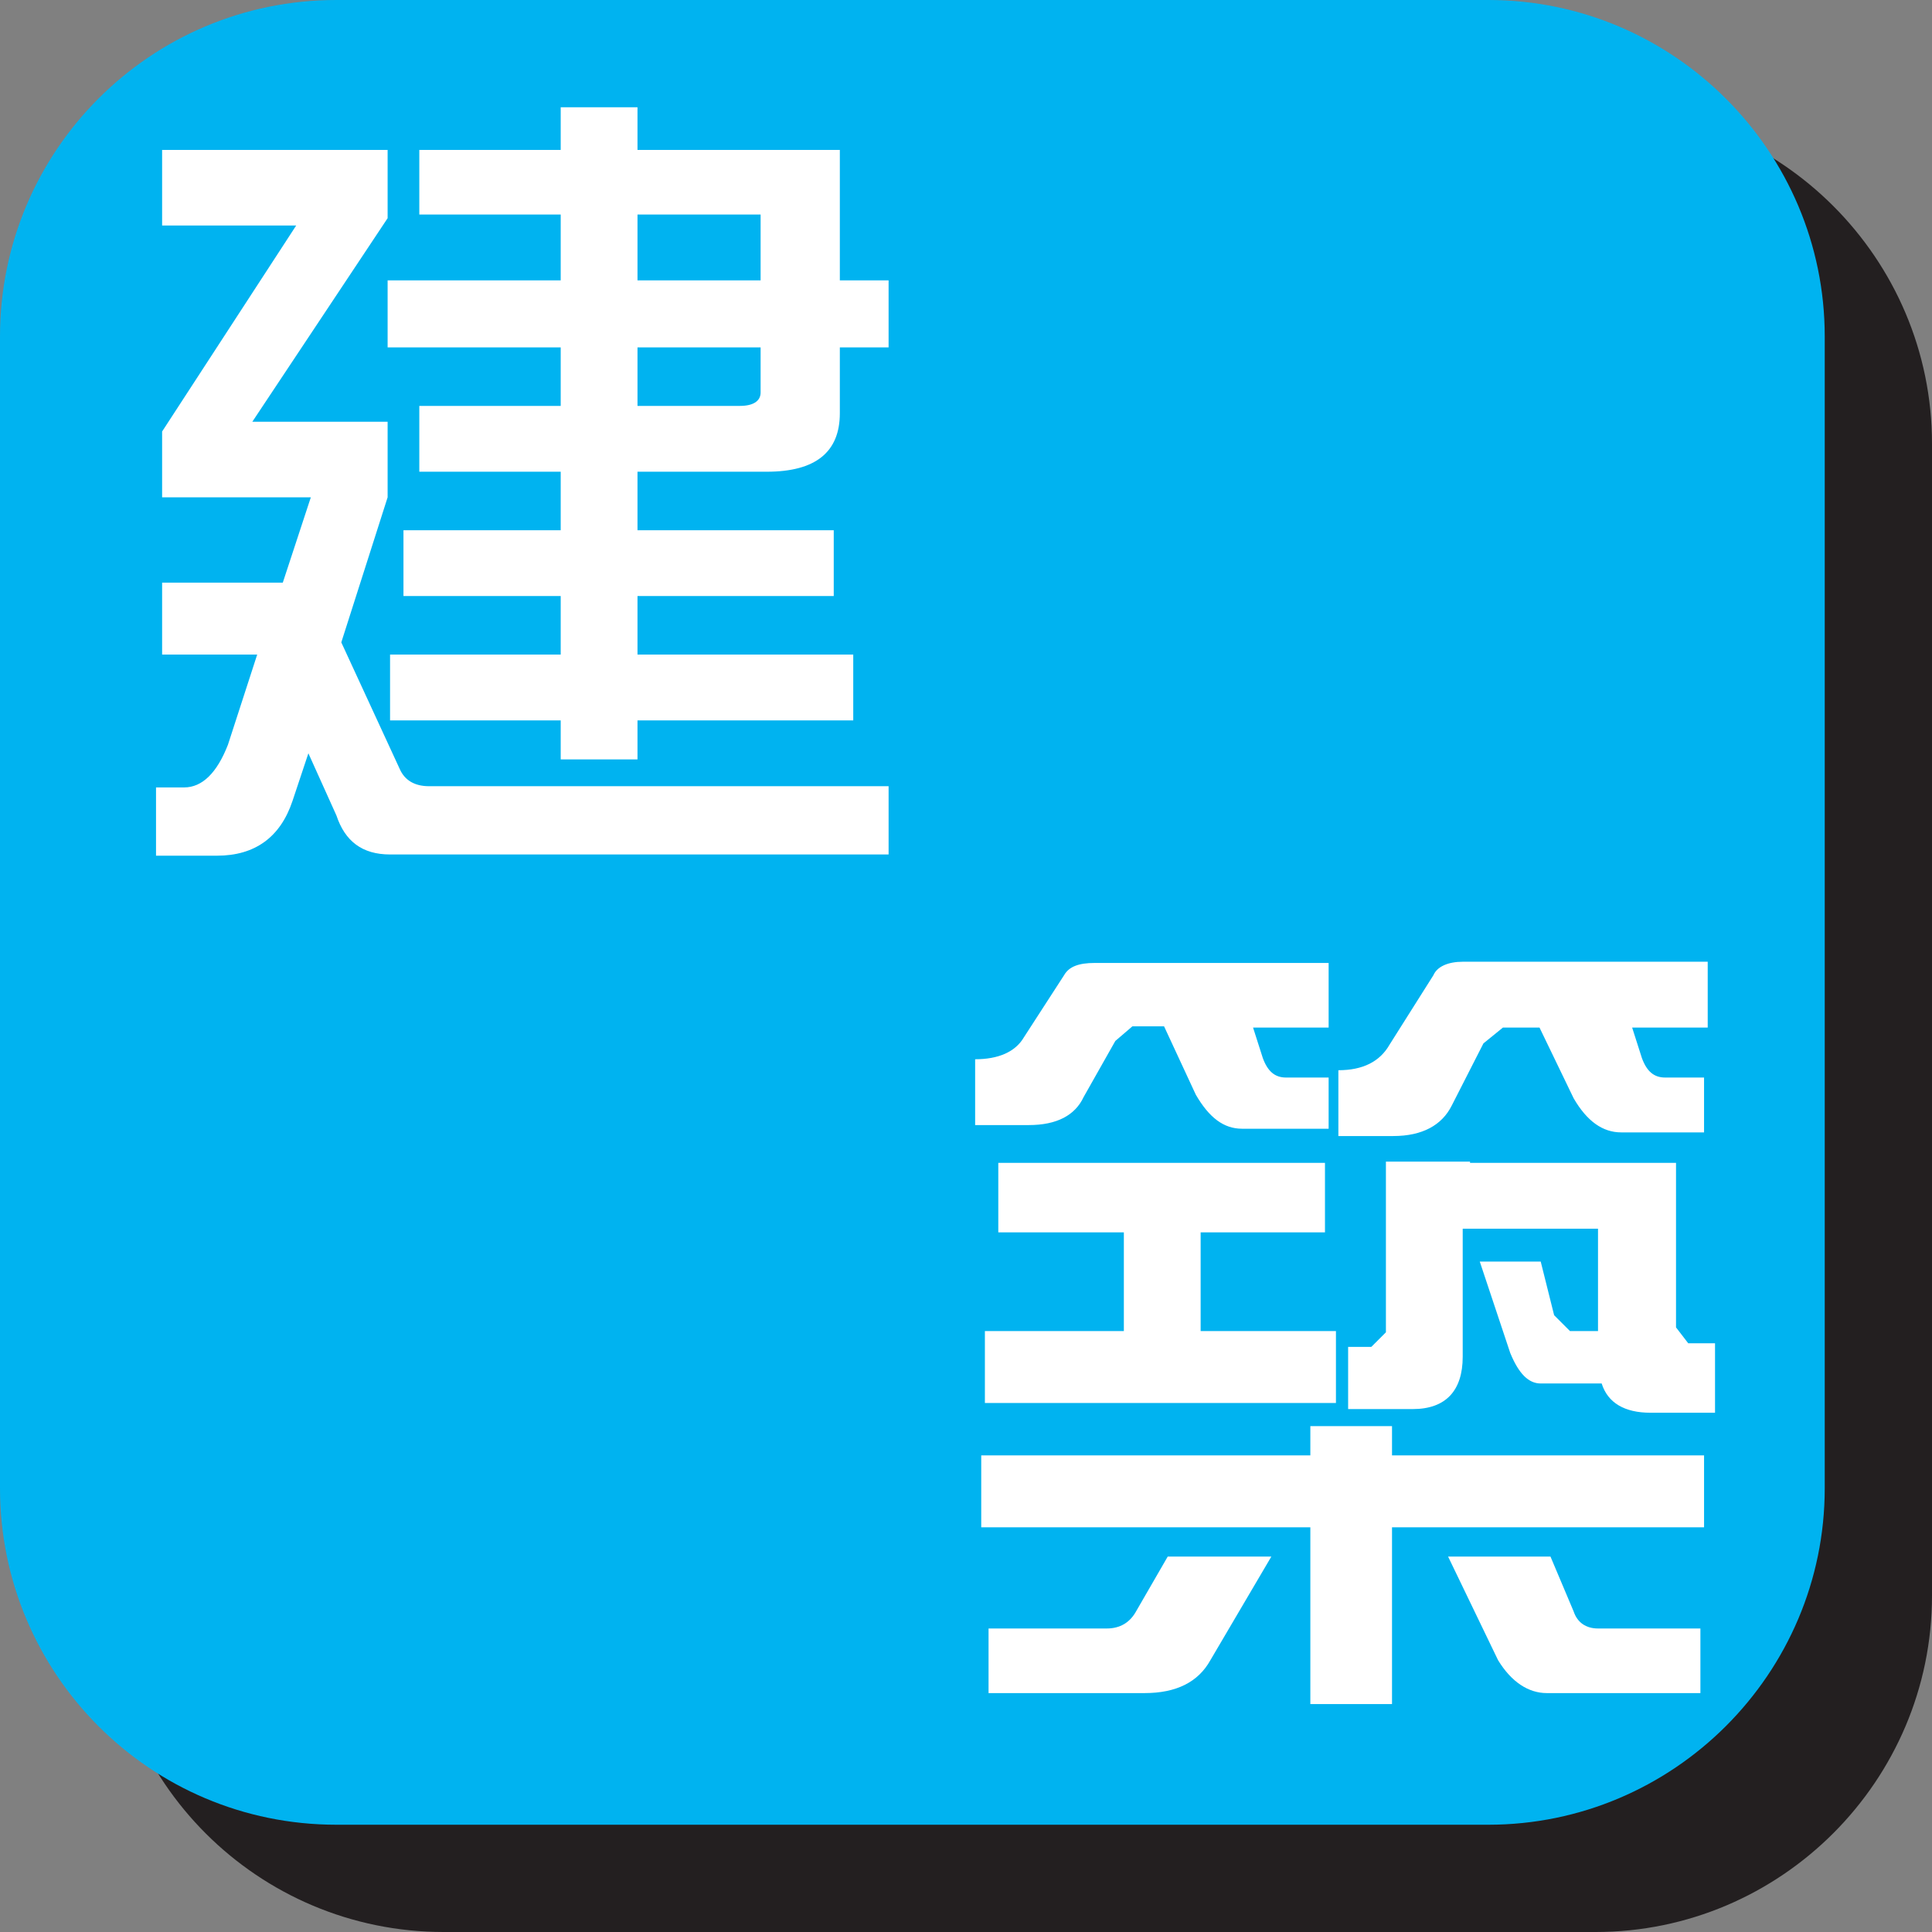
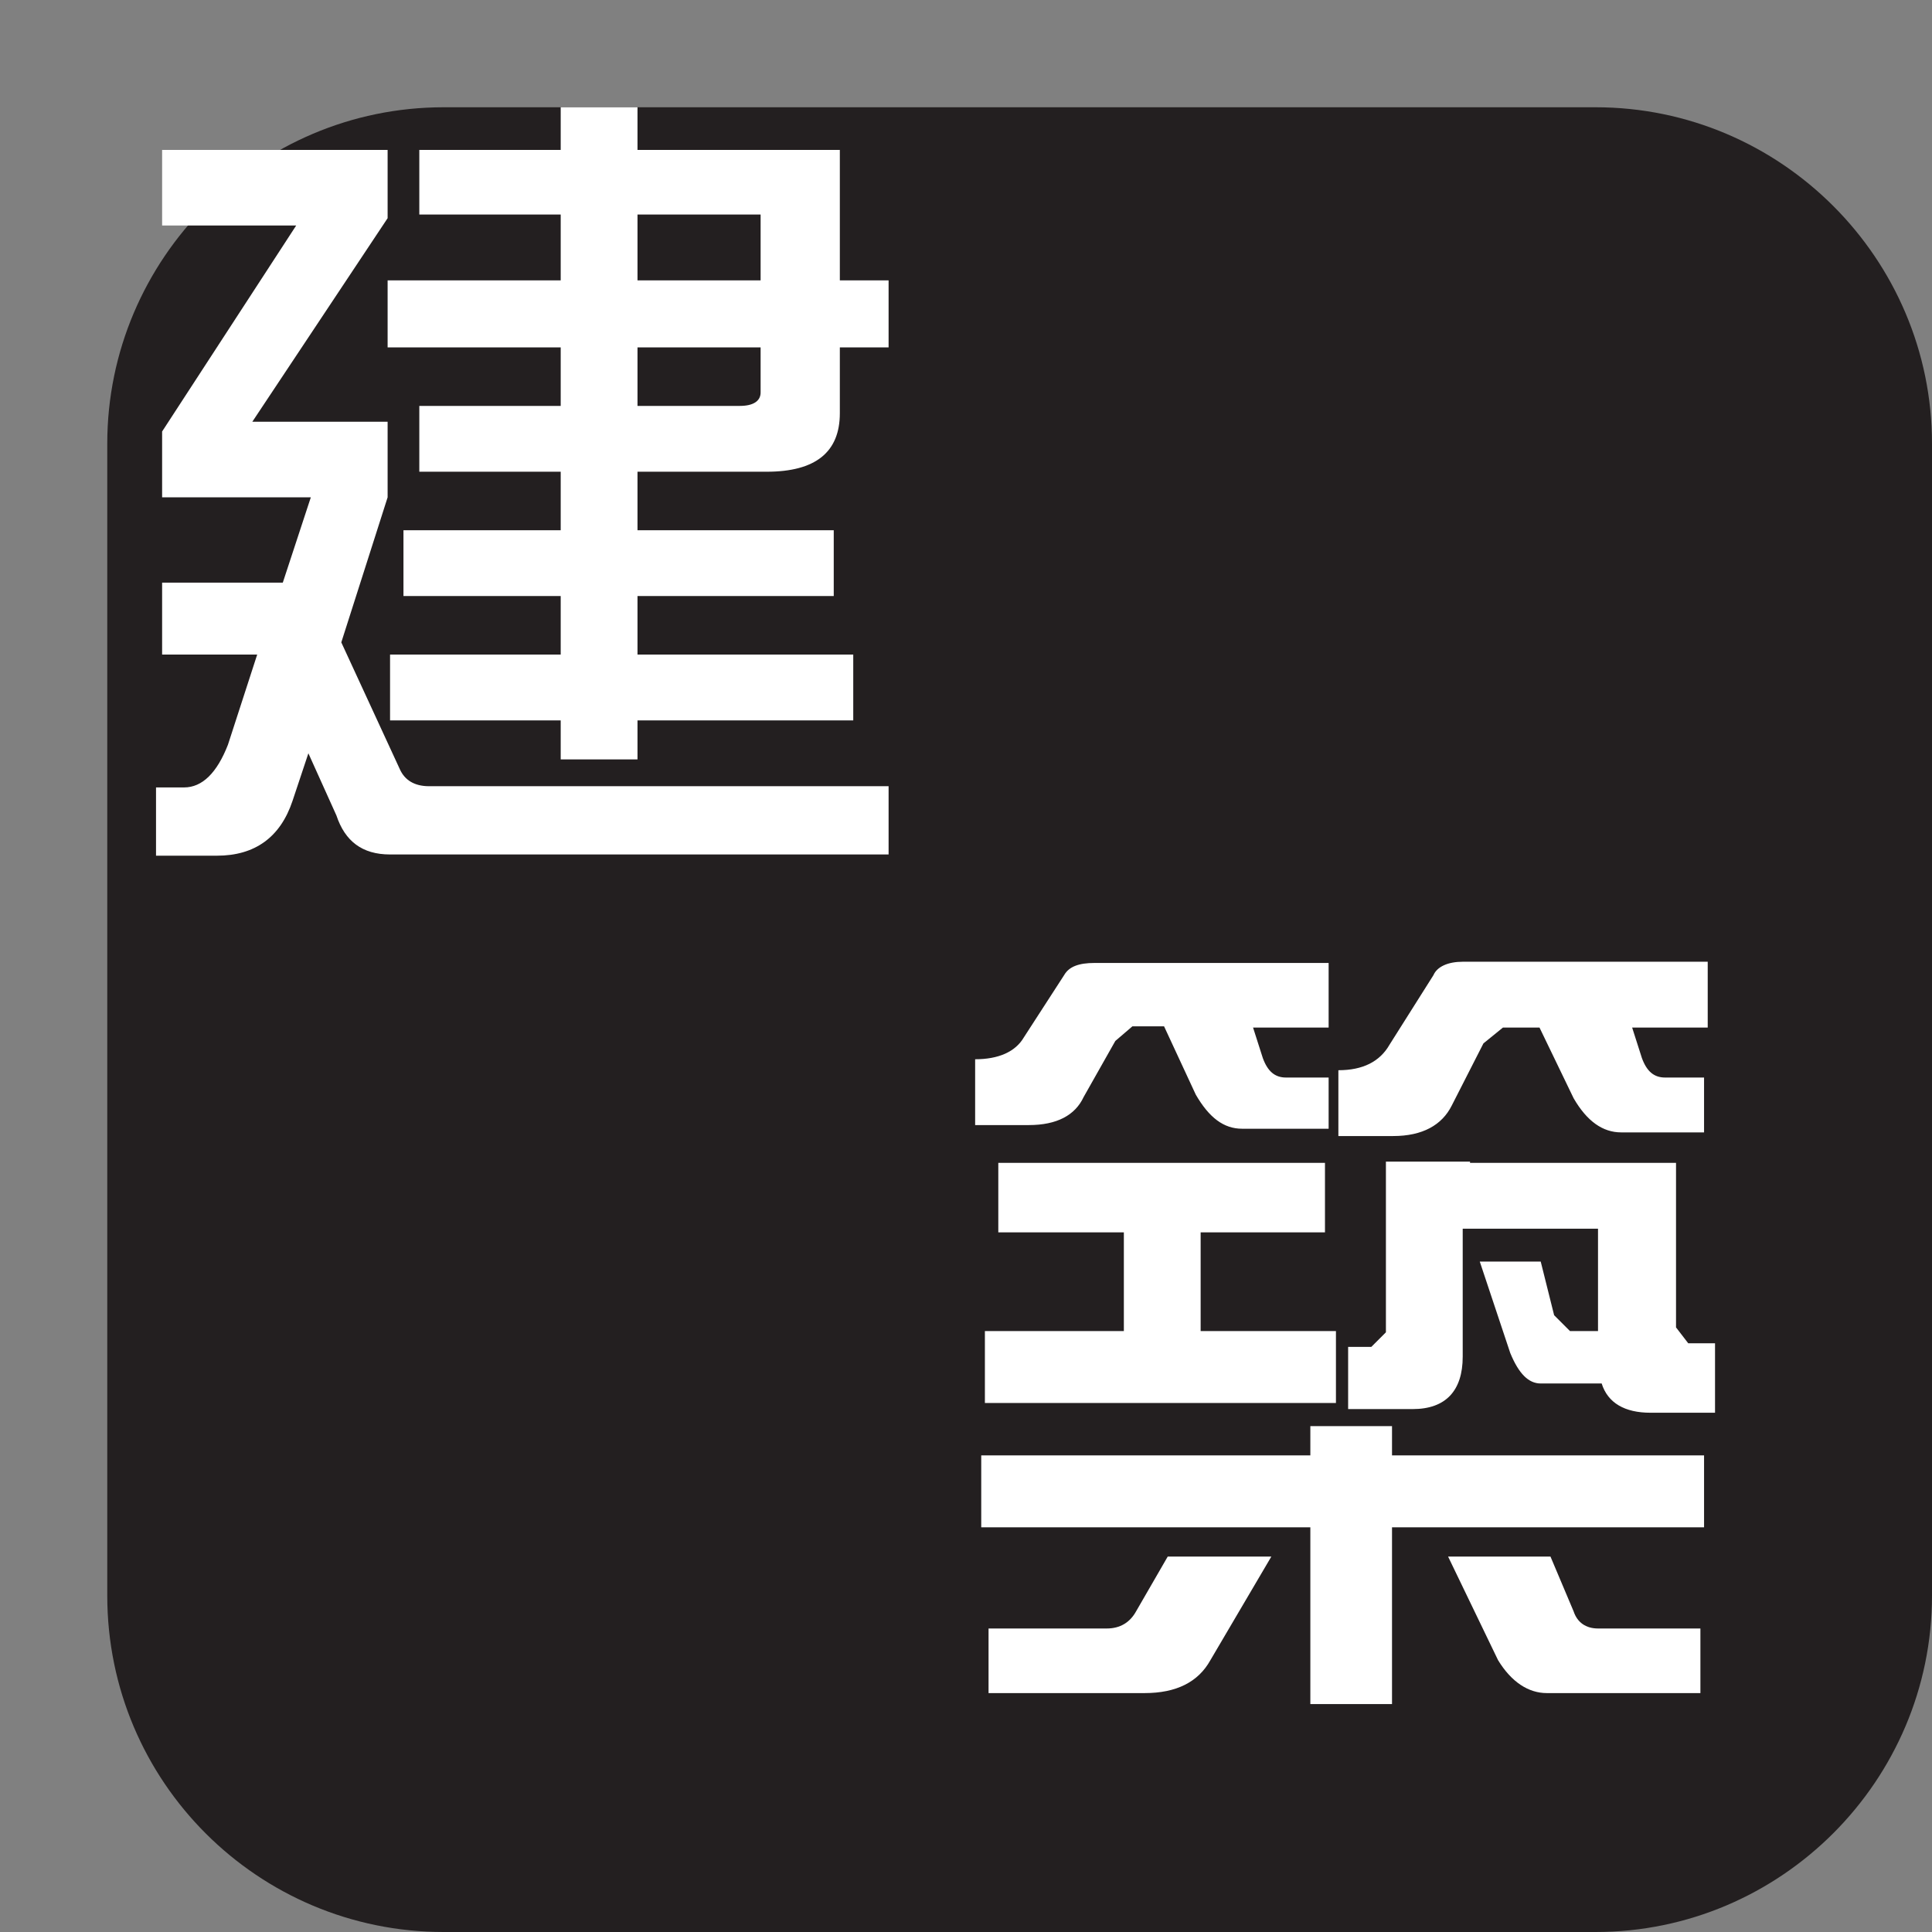
<svg xmlns="http://www.w3.org/2000/svg" id="_レイヤー_2" data-name="レイヤー 2" viewBox="0 0 15.85 15.85">
  <rect x="0" y="0" width="15.85" height="15.85" fill="#808080" stroke="none" />
  <defs>
    <style>
      .cls-1 {
        fill: #fff;
      }

      .cls-2 {
        fill: #231f20;
      }

      .cls-3 {
        fill: #00b3f0;
      }
    </style>
  </defs>
  <g id="_レイヤー_1-2" data-name="レイヤー 1">
    <path class="cls-2" d="M15.85,13.09c0,1.52-1.24,2.76-2.76,2.76H3.64c-1.52,0-2.76-1.23-2.76-2.76V3.64C.88,2.12,2.12.88,3.64.88h9.45c1.52,0,2.76,1.24,2.76,2.76v9.45" />
-     <path class="cls-3" d="M14.97,12.21c0,1.52-1.24,2.76-2.76,2.76H2.76c-1.53,0-2.76-1.24-2.76-2.76V2.76C0,1.24,1.23,0,2.76,0h9.45c1.52,0,2.76,1.24,2.76,2.76v9.45" />
    <path class="cls-1" d="M1.33,1.23h1.85v.56l-1.11,1.67h1.11v.62l-.38,1.19.48,1.04c.04.09.12.14.24.14h3.77v.56H3.2c-.23,0-.37-.11-.44-.32l-.23-.51-.13.39c-.1.3-.31.45-.62.45h-.5v-.56h.23c.15,0,.27-.12.36-.35l.24-.74h-.04s-.74,0-.74,0v-.59h.99l.23-.7h-1.22v-.54l1.1-1.69h-1.1v-.59M3.44,1.23h1.16v-.35h.63v.35h1.66v1.07h.4v.55h-.4v.54c0,.32-.2.48-.6.48h-1.06v.48h1.61v.54h-1.61v.48h1.77v.54h-1.77v.32h-.63v-.32h-1.4v-.54h1.4v-.48h-1.29v-.54h1.29v-.48h-1.16v-.54h1.16v-.48h-1.42v-.55h1.42v-.54h-1.16v-.54ZM6.24,1.76h-1.01v.54h1.01v-.54ZM5.23,2.85v.48h.84c.11,0,.17-.04.17-.11v-.37h-1.01Z" />
    <path class="cls-1" d="M10.9,7.9v.53h-.62l.08.25c.04.11.1.16.19.16h.35v.42h-.71c-.15,0-.27-.09-.38-.28l-.26-.56h-.26l-.14.12-.26.46c-.07.15-.22.23-.45.23h-.44v-.54c.19,0,.33-.06.4-.18l.33-.51c.04-.07.12-.1.25-.1h1.92M13.98,11.93v.6h-2.56s0,1.45,0,1.45h-.67v-1.45h-2.7v-.59h2.7v-.24h.67v.24h2.56ZM10.87,9.54v.57h-1.02v.81h1.11v.59h-2.88v-.59h1.14v-.81h-1.03v-.57h2.68ZM9.58,12.77h.85l-.5.85c-.1.18-.28.27-.54.27h-1.28v-.53h.97c.11,0,.19-.05.24-.14l.26-.45ZM14.01,7.9v.53h-.62l.08.25c.04.11.1.16.19.16h.32v.45h-.68c-.15,0-.28-.09-.39-.28l-.28-.58h-.3l-.16.13-.26.51c-.08.16-.24.25-.48.25h-.45v-.54c.2,0,.34-.07.42-.21l.36-.57c.03-.07.12-.11.24-.11h2.01ZM12.06,9.54h1.69v1.35l.1.13h.22v.57h-.53c-.21,0-.35-.08-.4-.24h-.5c-.1,0-.18-.08-.25-.25l-.25-.75h.5l.11.44.13.13h.23v-.84h-1.11v1.05c0,.28-.14.43-.41.43h-.53v-.51h.19l.12-.12v-1.4h.69ZM11.88,12.77h.84l.19.45c.03.09.1.14.2.14h.84v.53h-1.26c-.15,0-.29-.09-.4-.27l-.41-.85Z" />
  </g>
</svg>